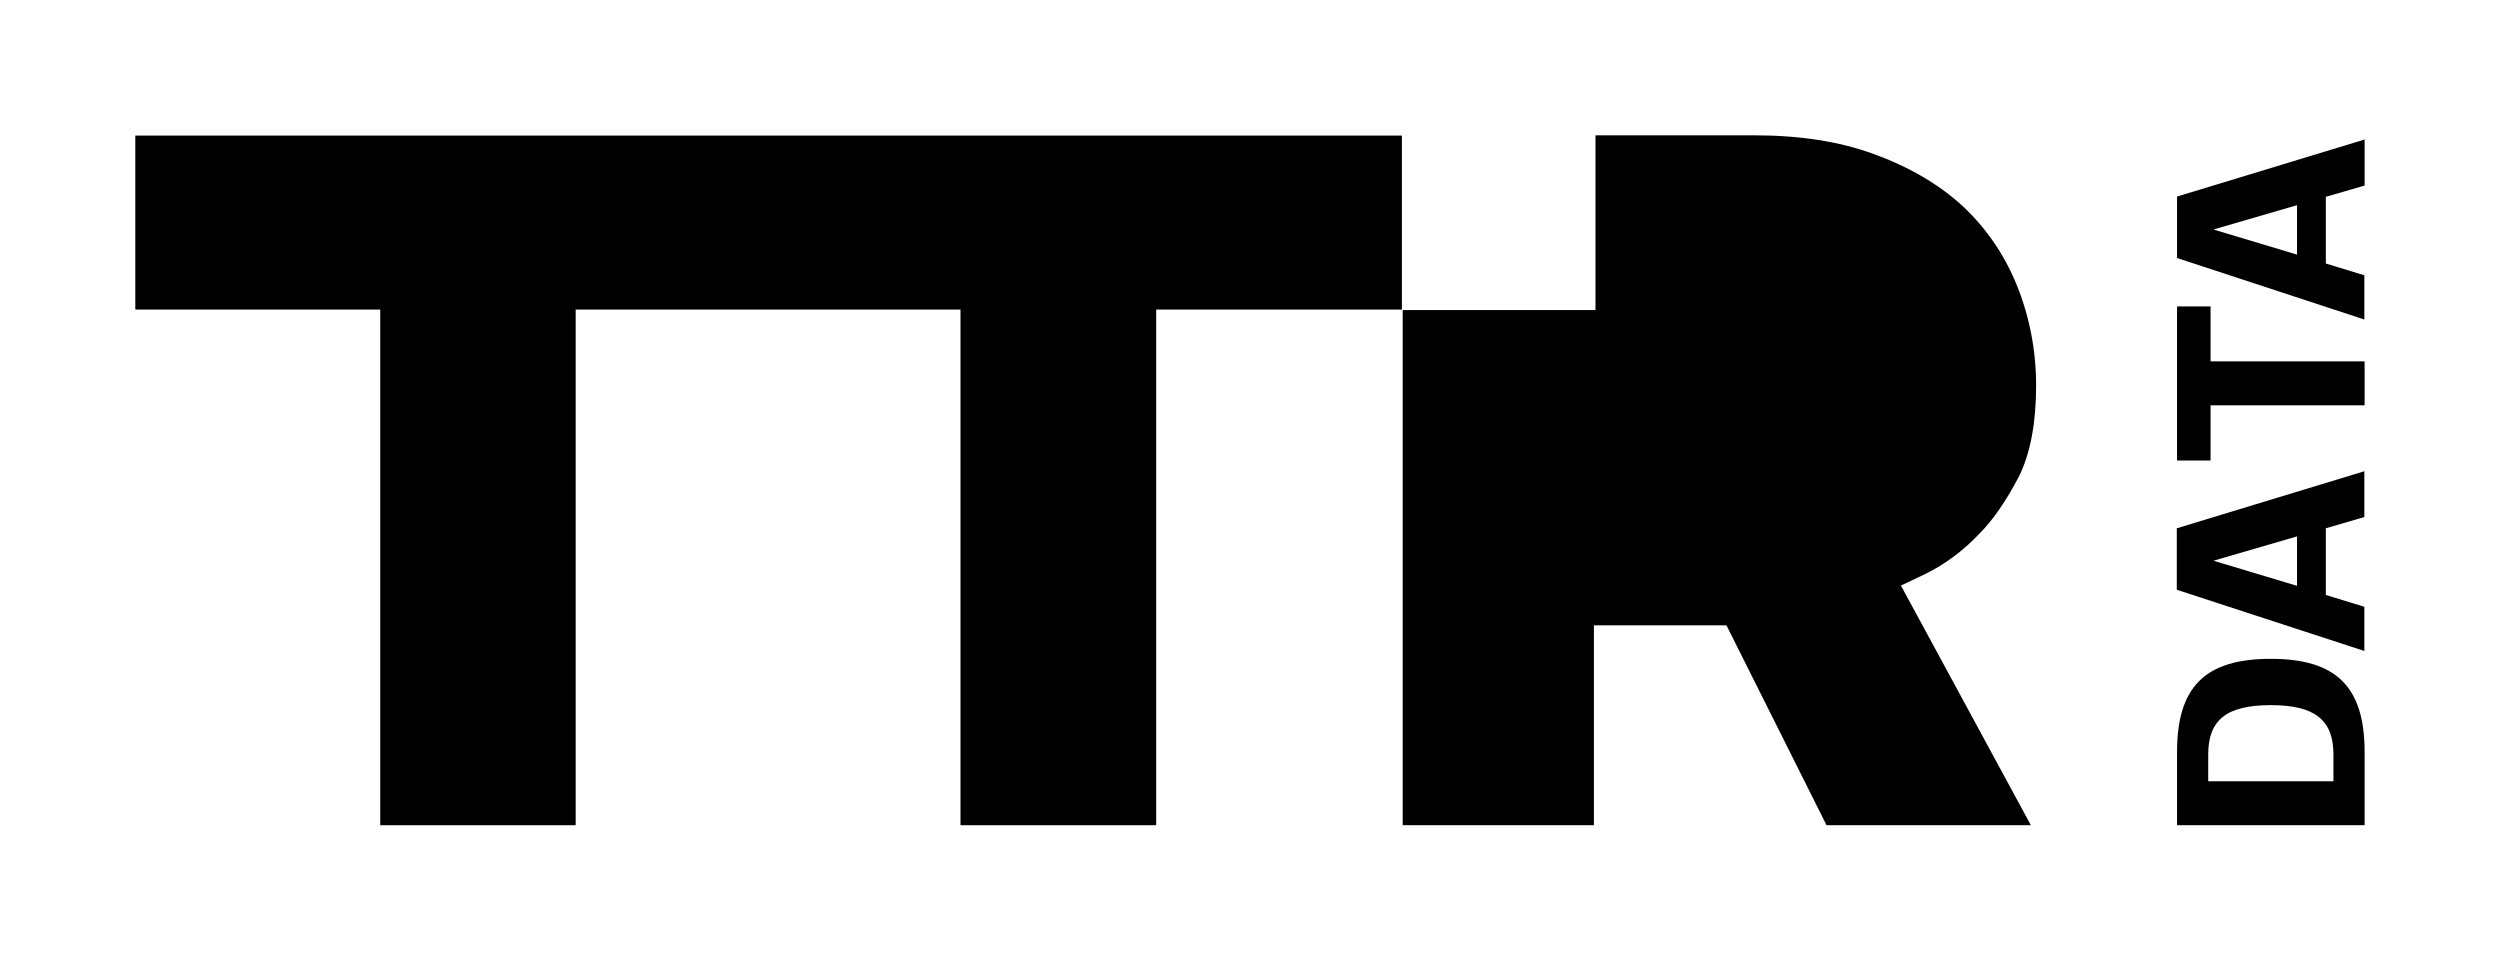
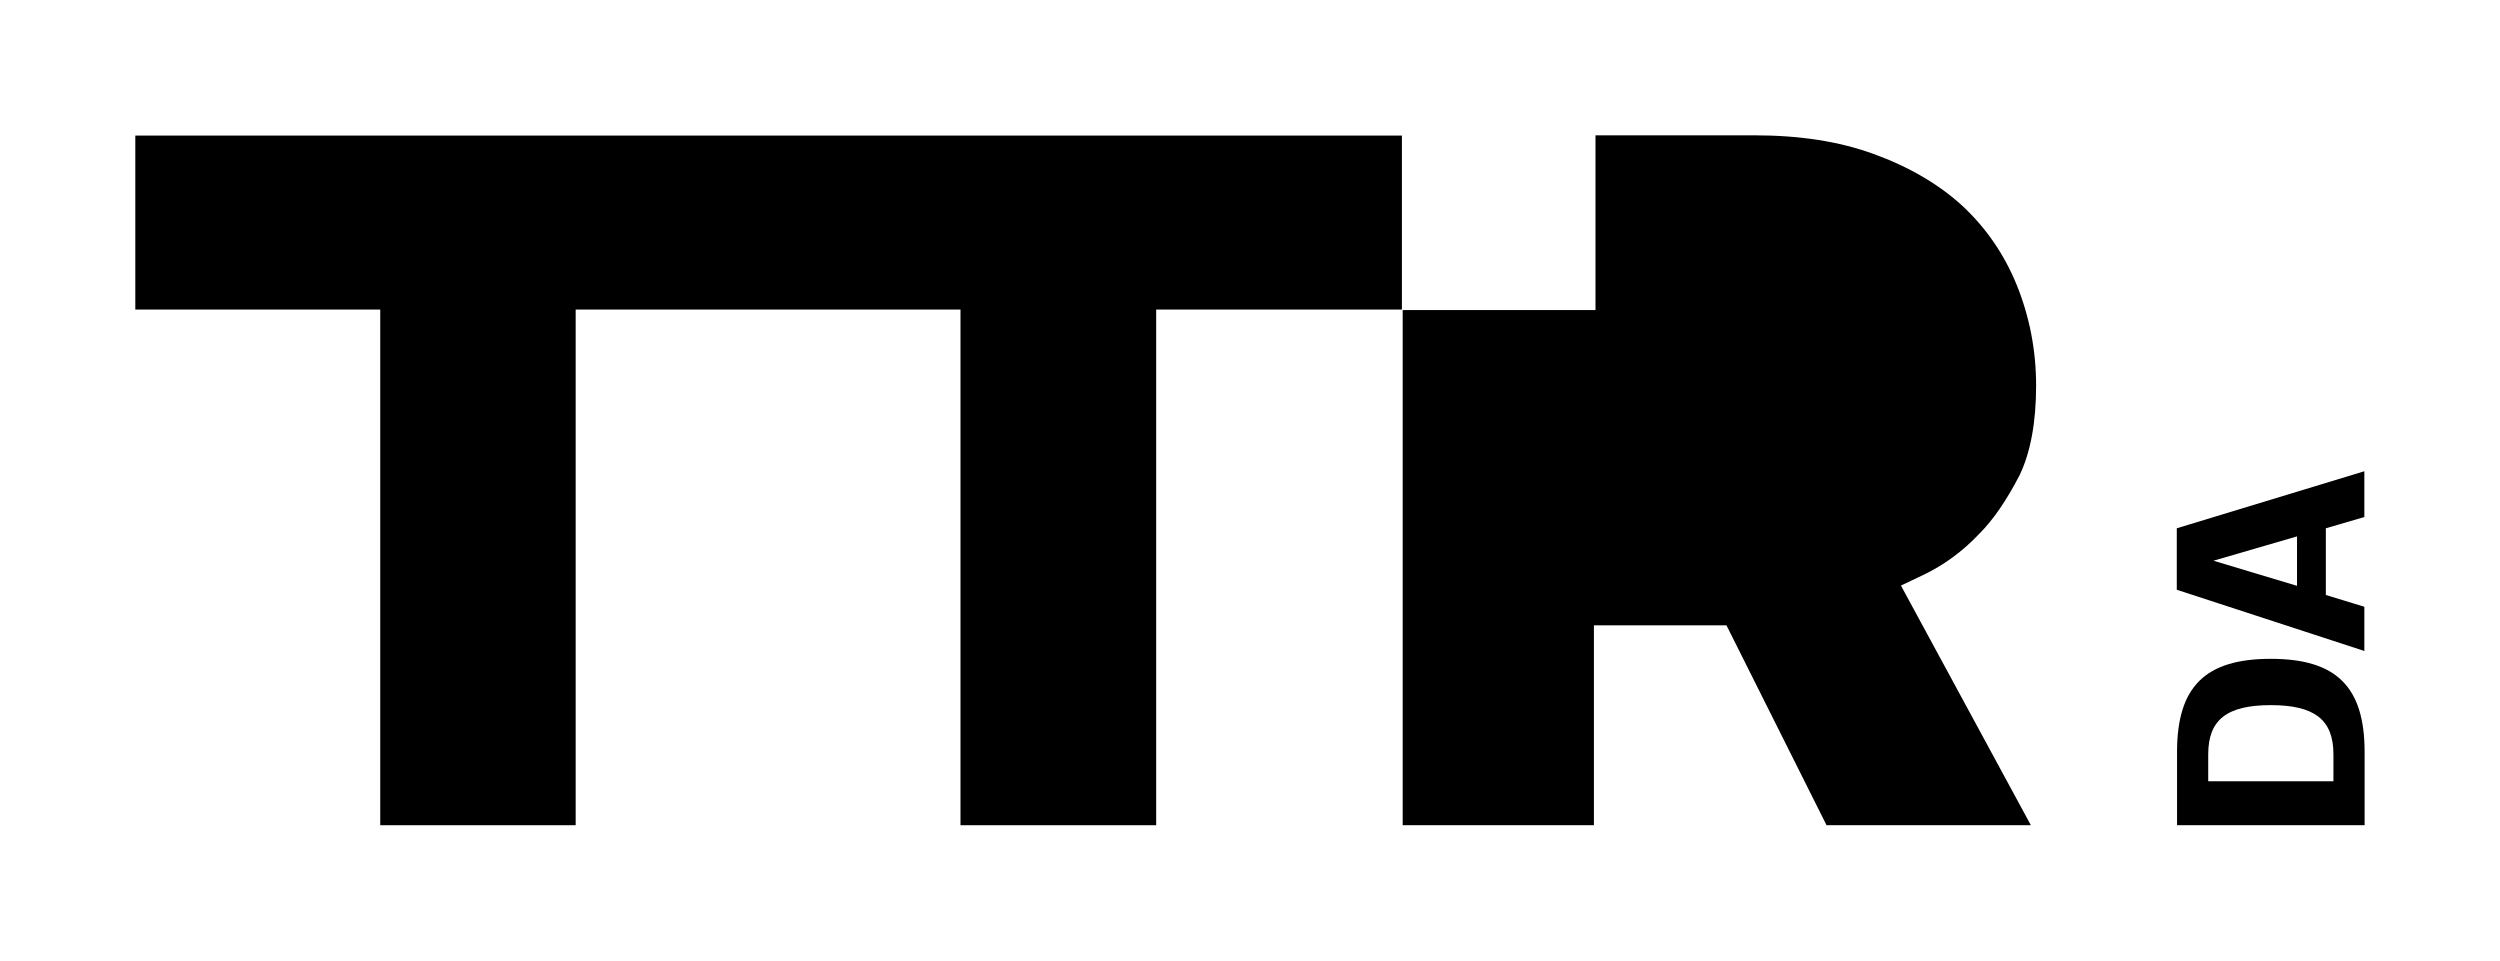
<svg xmlns="http://www.w3.org/2000/svg" width="739" height="284" viewBox="0 0 739 284" fill="none">
  <path d="M215.16 40.077H208.268H186.354H181.165H40V91.506H112.402V243.935H170.169V91.506V92.898V91.506H226.078H233.125H283.923V243.935H341.767V91.506H414.402V40.077H222.129H215.16Z" fill="black" />
-   <path d="M568.422 170.002C574.616 167.063 580.192 162.964 585.07 157.783L585.225 157.628C589.097 153.761 593.124 147.961 596.995 140.46C600.248 133.654 601.874 124.76 601.874 114.011C601.874 103.57 599.938 93.594 596.144 84.236C592.427 75.111 587.006 67.3 580.114 60.881C573.145 54.462 564.24 49.28 553.786 45.491C543.565 41.779 531.949 40 518.476 40H471.627V91.66H414.634V243.935H471.162V184.851H510.345L539.925 243.935H600.325L561.917 173.095L568.422 170.002Z" fill="black" />
+   <path d="M568.422 170.002C574.616 167.063 580.192 162.964 585.07 157.783L585.225 157.628C589.097 153.761 593.124 147.961 596.995 140.46C600.248 133.654 601.874 124.76 601.874 114.011C601.874 103.57 599.938 93.594 596.144 84.236C592.427 75.111 587.006 67.3 580.114 60.881C573.145 54.462 564.24 49.28 553.786 45.491C543.565 41.779 531.949 40 518.476 40H471.627V91.66H414.634V243.935H471.162V184.851H510.345L539.925 243.935H600.325L561.917 173.095L568.422 170.002" fill="black" />
  <path d="M698.978 222.281V243.935H643.534V222.281C643.534 203.025 651.82 194.75 671.256 194.75C690.615 194.75 698.978 203.025 698.978 222.281ZM652.749 230.943H689.763V222.977C689.763 212.769 684.188 208.438 671.256 208.438C658.247 208.438 652.749 212.769 652.749 222.977V230.943Z" fill="black" />
  <path d="M687.518 156.159V175.88L698.901 179.36V192.429L643.457 174.333V156.159L698.901 139.3V152.833L687.518 156.159ZM679 173.173V158.556L654.298 165.749L679 173.173Z" fill="black" />
-   <path d="M653.446 90.501V106.818H698.978V119.811H653.446V136.129H643.534V90.578H653.446V90.501Z" fill="black" />
-   <path d="M687.518 58.174V77.895L698.901 81.375V94.445L643.534 76.271V58.097L698.978 41.237V54.849L687.518 58.174ZM679 75.265V60.649L654.298 67.841L679 75.265Z" fill="black" />
</svg>